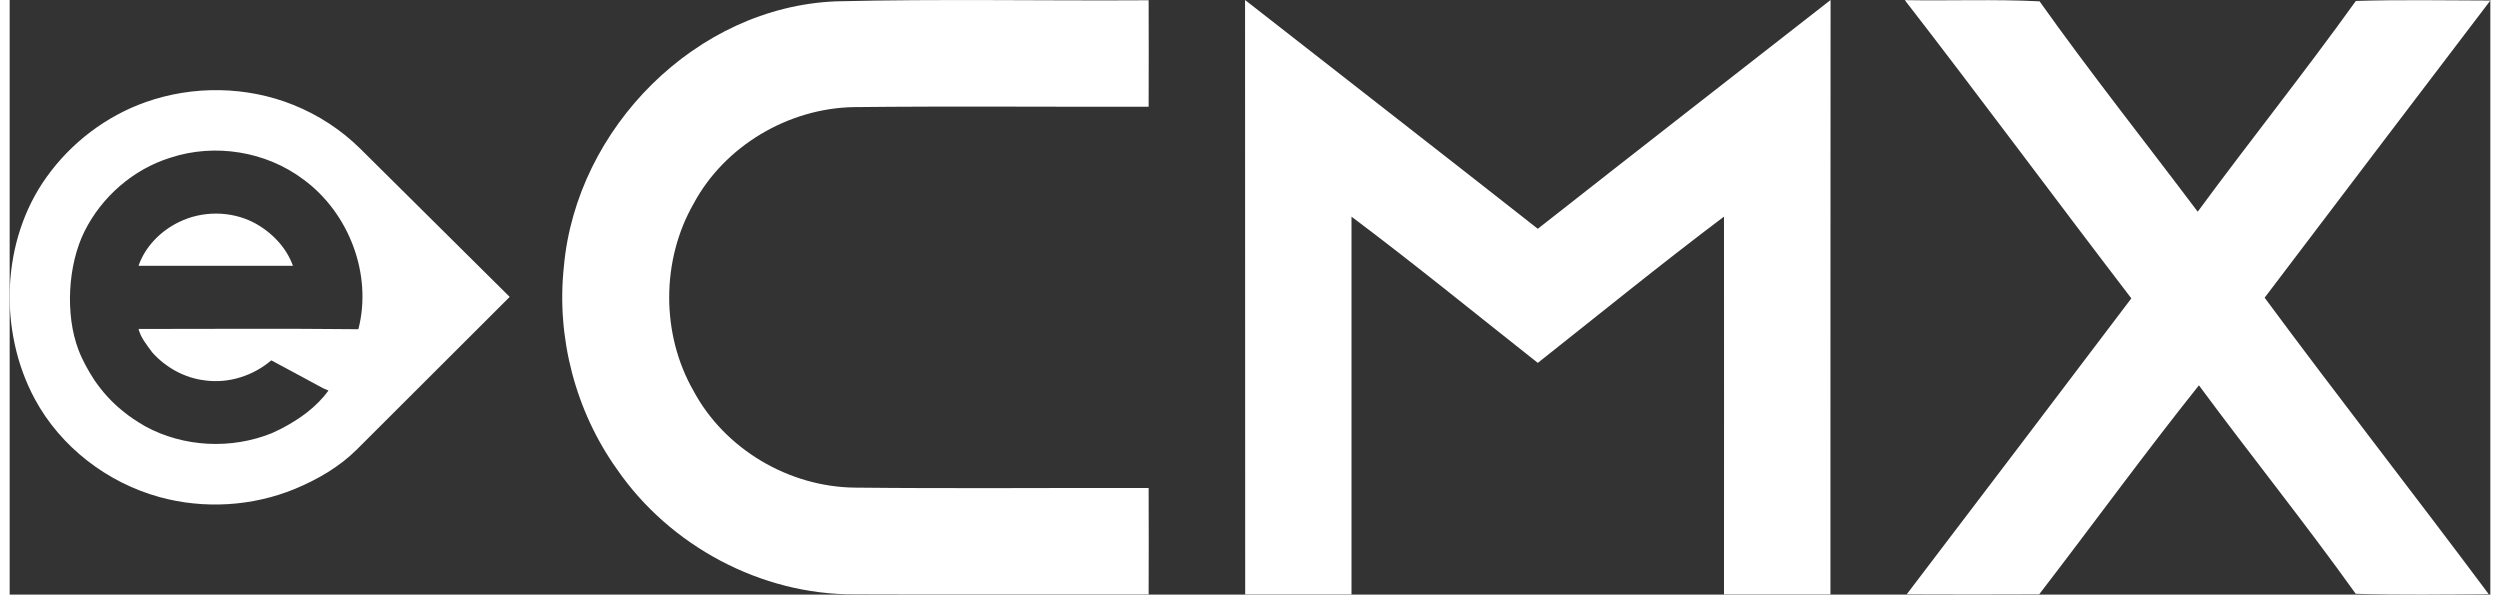
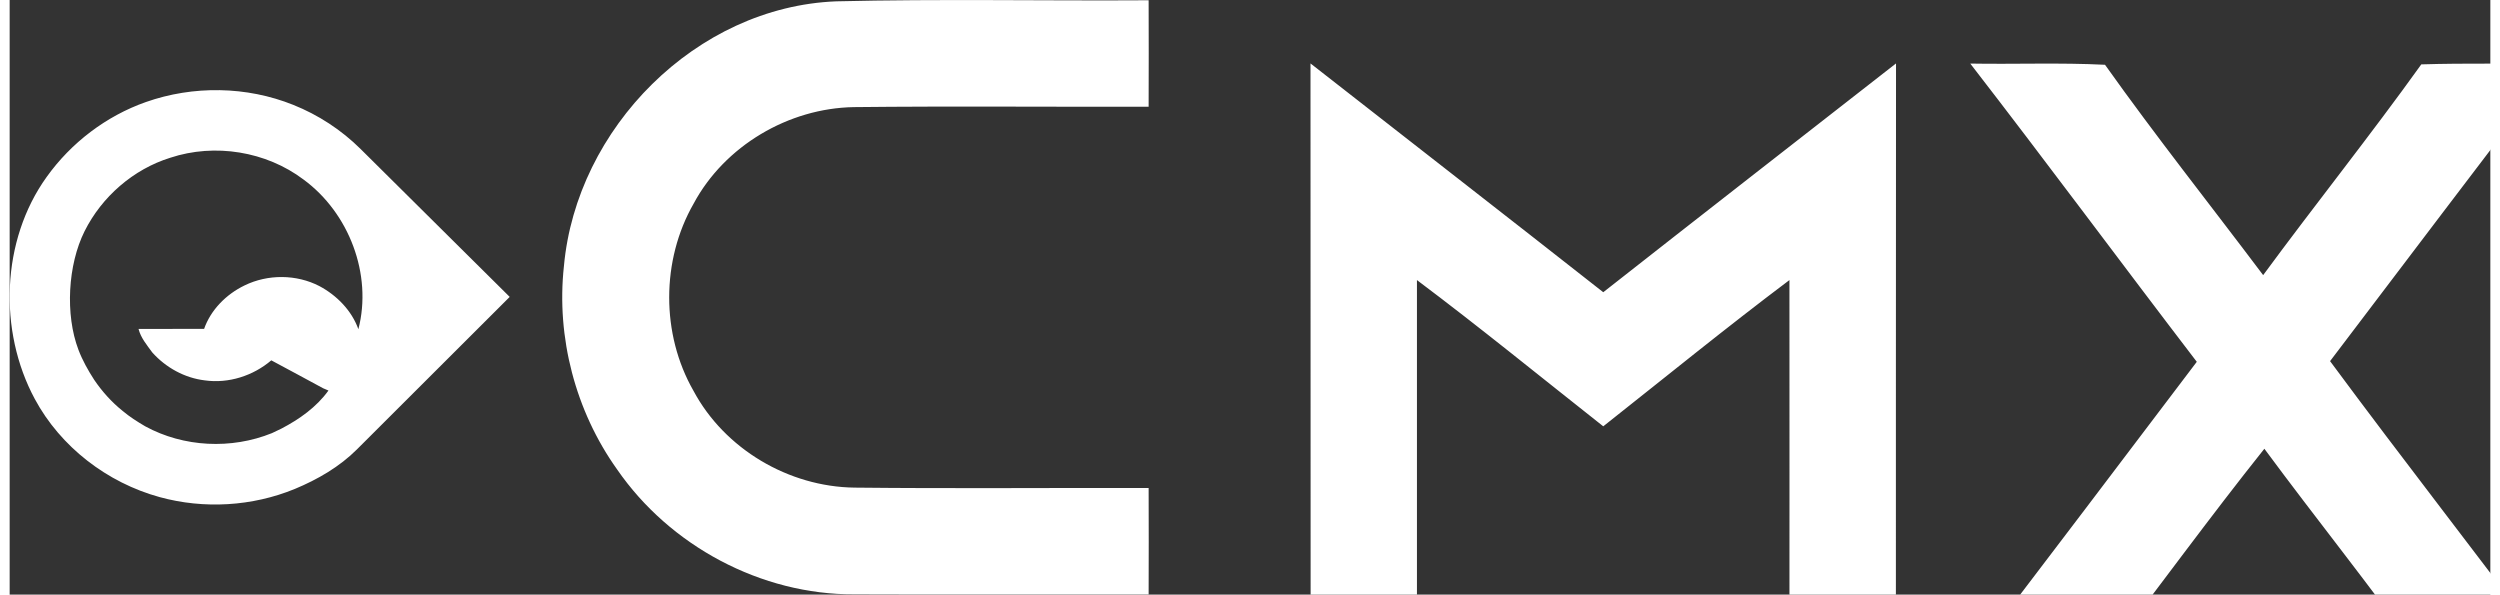
<svg xmlns="http://www.w3.org/2000/svg" xml:space="preserve" width="185px" height="44px" version="1.1" style="shape-rendering:geometricPrecision; text-rendering:geometricPrecision; image-rendering:optimizeQuality; fill-rule:evenodd; clip-rule:evenodd" viewBox="0 0 185.74 44.52">
  <rect x="0" y="0" width="185.74" height="44.52" fill="#333333" stroke="none" />
  <defs>
    <style type="text/css">
   
    .fil0 {fill:white;fill-rule:nonzero}
   
  </style>
  </defs>
  <g id="Capa_x0020_1">
-     <path class="fil0" d="M41.5 19.93c0.93,-10.33 9.9,-19.42 20.39,-19.83 7.79,-0.19 15.6,-0.03 23.39,-0.08 0.01,2.66 0.01,5.31 0,7.97 -7.36,0.02 -14.71,-0.05 -22.07,0.03 -4.89,0.08 -9.68,2.9 -12,7.23 -2.43,4.24 -2.44,9.77 -0.01,14.01 2.33,4.36 7.13,7.19 12.06,7.25 7.34,0.08 14.68,0.01 22.02,0.03 0.01,2.66 0.01,5.31 0,7.97 -7.34,-0.01 -14.69,0.02 -22.02,-0.01 -7,0.04 -13.84,-3.63 -17.79,-9.37 -3.11,-4.36 -4.55,-9.88 -3.97,-15.2zm-38.73 -6.68c1.83,-2.56 4.45,-4.56 7.43,-5.61 3.55,-1.25 7.54,-1.19 11.03,0.21 1.88,0.75 3.61,1.88 5.05,3.31l11.16 11.07 -11.44 11.42c-1.3,1.3 -2.94,2.25 -4.65,2.96 -3.19,1.31 -6.8,1.52 -10.12,0.61 -3.93,-1.08 -7.42,-3.76 -9.35,-7.35 -2.74,-5.09 -2.52,-11.88 0.89,-16.62zm23.34 11.4c1.06,-4.1 -0.7,-8.71 -4.11,-11.21 -2.8,-2.11 -6.64,-2.73 -9.97,-1.63 -2.77,0.86 -5.13,2.92 -6.42,5.5 -1.26,2.52 -1.46,6.25 -0.46,8.88 0.3,0.79 0.72,1.54 1.18,2.25 0.59,0.87 1.3,1.66 2.12,2.32 0.52,0.44 1.1,0.81 1.7,1.16 2.88,1.57 6.45,1.74 9.49,0.51 0.24,-0.12 0.47,-0.23 0.71,-0.34 1.34,-0.7 2.63,-1.61 3.52,-2.85 -0.1,-0.04 -0.3,-0.13 -0.4,-0.17 -1.29,-0.71 -2.59,-1.39 -3.88,-2.09 -1.36,1.16 -3.2,1.75 -4.98,1.5 -1.51,-0.18 -2.92,-0.96 -3.93,-2.09 -0.4,-0.55 -0.86,-1.09 -1.03,-1.76 5.49,0 10.97,-0.04 16.46,0.02zm-4.9 -4.75c-3.85,0.01 -7.7,0 -11.56,0 0.5,-1.45 1.67,-2.62 3.04,-3.28 1.74,-0.85 3.88,-0.84 5.6,0.05 1.3,0.69 2.42,1.83 2.92,3.23zm71.29 -19.9c7.3,5.71 14.63,11.4 21.92,17.13 7.29,-5.73 14.61,-11.42 21.92,-17.13 -0.02,14.84 0,29.68 -0.01,44.51 -2.65,0 -5.31,0 -7.97,0 0,-9.43 0.01,-18.86 0,-28.29 -4.72,3.55 -9.31,7.29 -13.94,10.95 -4.64,-3.66 -9.22,-7.4 -13.95,-10.95 0,9.43 0,18.86 0,28.29 -2.65,0 -5.31,0 -7.96,0 -0.01,-14.83 0,-29.67 -0.01,-44.51zm49.4 0.01c3.36,0.06 6.73,-0.08 10.09,0.09 3.8,5.35 7.89,10.5 11.84,15.75 3.9,-5.3 8.01,-10.44 11.84,-15.78 3.36,-0.1 6.71,-0.04 10.07,-0.03 -5.64,7.42 -11.28,14.82 -16.9,22.25 5.51,7.45 11.23,14.76 16.78,22.2 -3.32,0.02 -6.64,0.07 -9.96,-0.03 -3.79,-5.3 -7.87,-10.37 -11.74,-15.61 -4.1,5.14 -7.96,10.45 -11.96,15.65 -3.3,0.01 -6.61,0.02 -9.92,0 5.63,-7.38 11.22,-14.77 16.82,-22.16 -5.68,-7.42 -11.24,-14.94 -16.96,-22.33z" />
+     <path class="fil0" d="M41.5 19.93c0.93,-10.33 9.9,-19.42 20.39,-19.83 7.79,-0.19 15.6,-0.03 23.39,-0.08 0.01,2.66 0.01,5.31 0,7.97 -7.36,0.02 -14.71,-0.05 -22.07,0.03 -4.89,0.08 -9.68,2.9 -12,7.23 -2.43,4.24 -2.44,9.77 -0.01,14.01 2.33,4.36 7.13,7.19 12.06,7.25 7.34,0.08 14.68,0.01 22.02,0.03 0.01,2.66 0.01,5.31 0,7.97 -7.34,-0.01 -14.69,0.02 -22.02,-0.01 -7,0.04 -13.84,-3.63 -17.79,-9.37 -3.11,-4.36 -4.55,-9.88 -3.97,-15.2zm-38.73 -6.68c1.83,-2.56 4.45,-4.56 7.43,-5.61 3.55,-1.25 7.54,-1.19 11.03,0.21 1.88,0.75 3.61,1.88 5.05,3.31l11.16 11.07 -11.44 11.42c-1.3,1.3 -2.94,2.25 -4.65,2.96 -3.19,1.31 -6.8,1.52 -10.12,0.61 -3.93,-1.08 -7.42,-3.76 -9.35,-7.35 -2.74,-5.09 -2.52,-11.88 0.89,-16.62zm23.34 11.4c1.06,-4.1 -0.7,-8.71 -4.11,-11.21 -2.8,-2.11 -6.64,-2.73 -9.97,-1.63 -2.77,0.86 -5.13,2.92 -6.42,5.5 -1.26,2.52 -1.46,6.25 -0.46,8.88 0.3,0.79 0.72,1.54 1.18,2.25 0.59,0.87 1.3,1.66 2.12,2.32 0.52,0.44 1.1,0.81 1.7,1.16 2.88,1.57 6.45,1.74 9.49,0.51 0.24,-0.12 0.47,-0.23 0.71,-0.34 1.34,-0.7 2.63,-1.61 3.52,-2.85 -0.1,-0.04 -0.3,-0.13 -0.4,-0.17 -1.29,-0.71 -2.59,-1.39 -3.88,-2.09 -1.36,1.16 -3.2,1.75 -4.98,1.5 -1.51,-0.18 -2.92,-0.96 -3.93,-2.09 -0.4,-0.55 -0.86,-1.09 -1.03,-1.76 5.49,0 10.97,-0.04 16.46,0.02zc-3.85,0.01 -7.7,0 -11.56,0 0.5,-1.45 1.67,-2.62 3.04,-3.28 1.74,-0.85 3.88,-0.84 5.6,0.05 1.3,0.69 2.42,1.83 2.92,3.23zm71.29 -19.9c7.3,5.71 14.63,11.4 21.92,17.13 7.29,-5.73 14.61,-11.42 21.92,-17.13 -0.02,14.84 0,29.68 -0.01,44.51 -2.65,0 -5.31,0 -7.97,0 0,-9.43 0.01,-18.86 0,-28.29 -4.72,3.55 -9.31,7.29 -13.94,10.95 -4.64,-3.66 -9.22,-7.4 -13.95,-10.95 0,9.43 0,18.86 0,28.29 -2.65,0 -5.31,0 -7.96,0 -0.01,-14.83 0,-29.67 -0.01,-44.51zm49.4 0.01c3.36,0.06 6.73,-0.08 10.09,0.09 3.8,5.35 7.89,10.5 11.84,15.75 3.9,-5.3 8.01,-10.44 11.84,-15.78 3.36,-0.1 6.71,-0.04 10.07,-0.03 -5.64,7.42 -11.28,14.82 -16.9,22.25 5.51,7.45 11.23,14.76 16.78,22.2 -3.32,0.02 -6.64,0.07 -9.96,-0.03 -3.79,-5.3 -7.87,-10.37 -11.74,-15.61 -4.1,5.14 -7.96,10.45 -11.96,15.65 -3.3,0.01 -6.61,0.02 -9.92,0 5.63,-7.38 11.22,-14.77 16.82,-22.16 -5.68,-7.42 -11.24,-14.94 -16.96,-22.33z" />
  </g>
</svg>